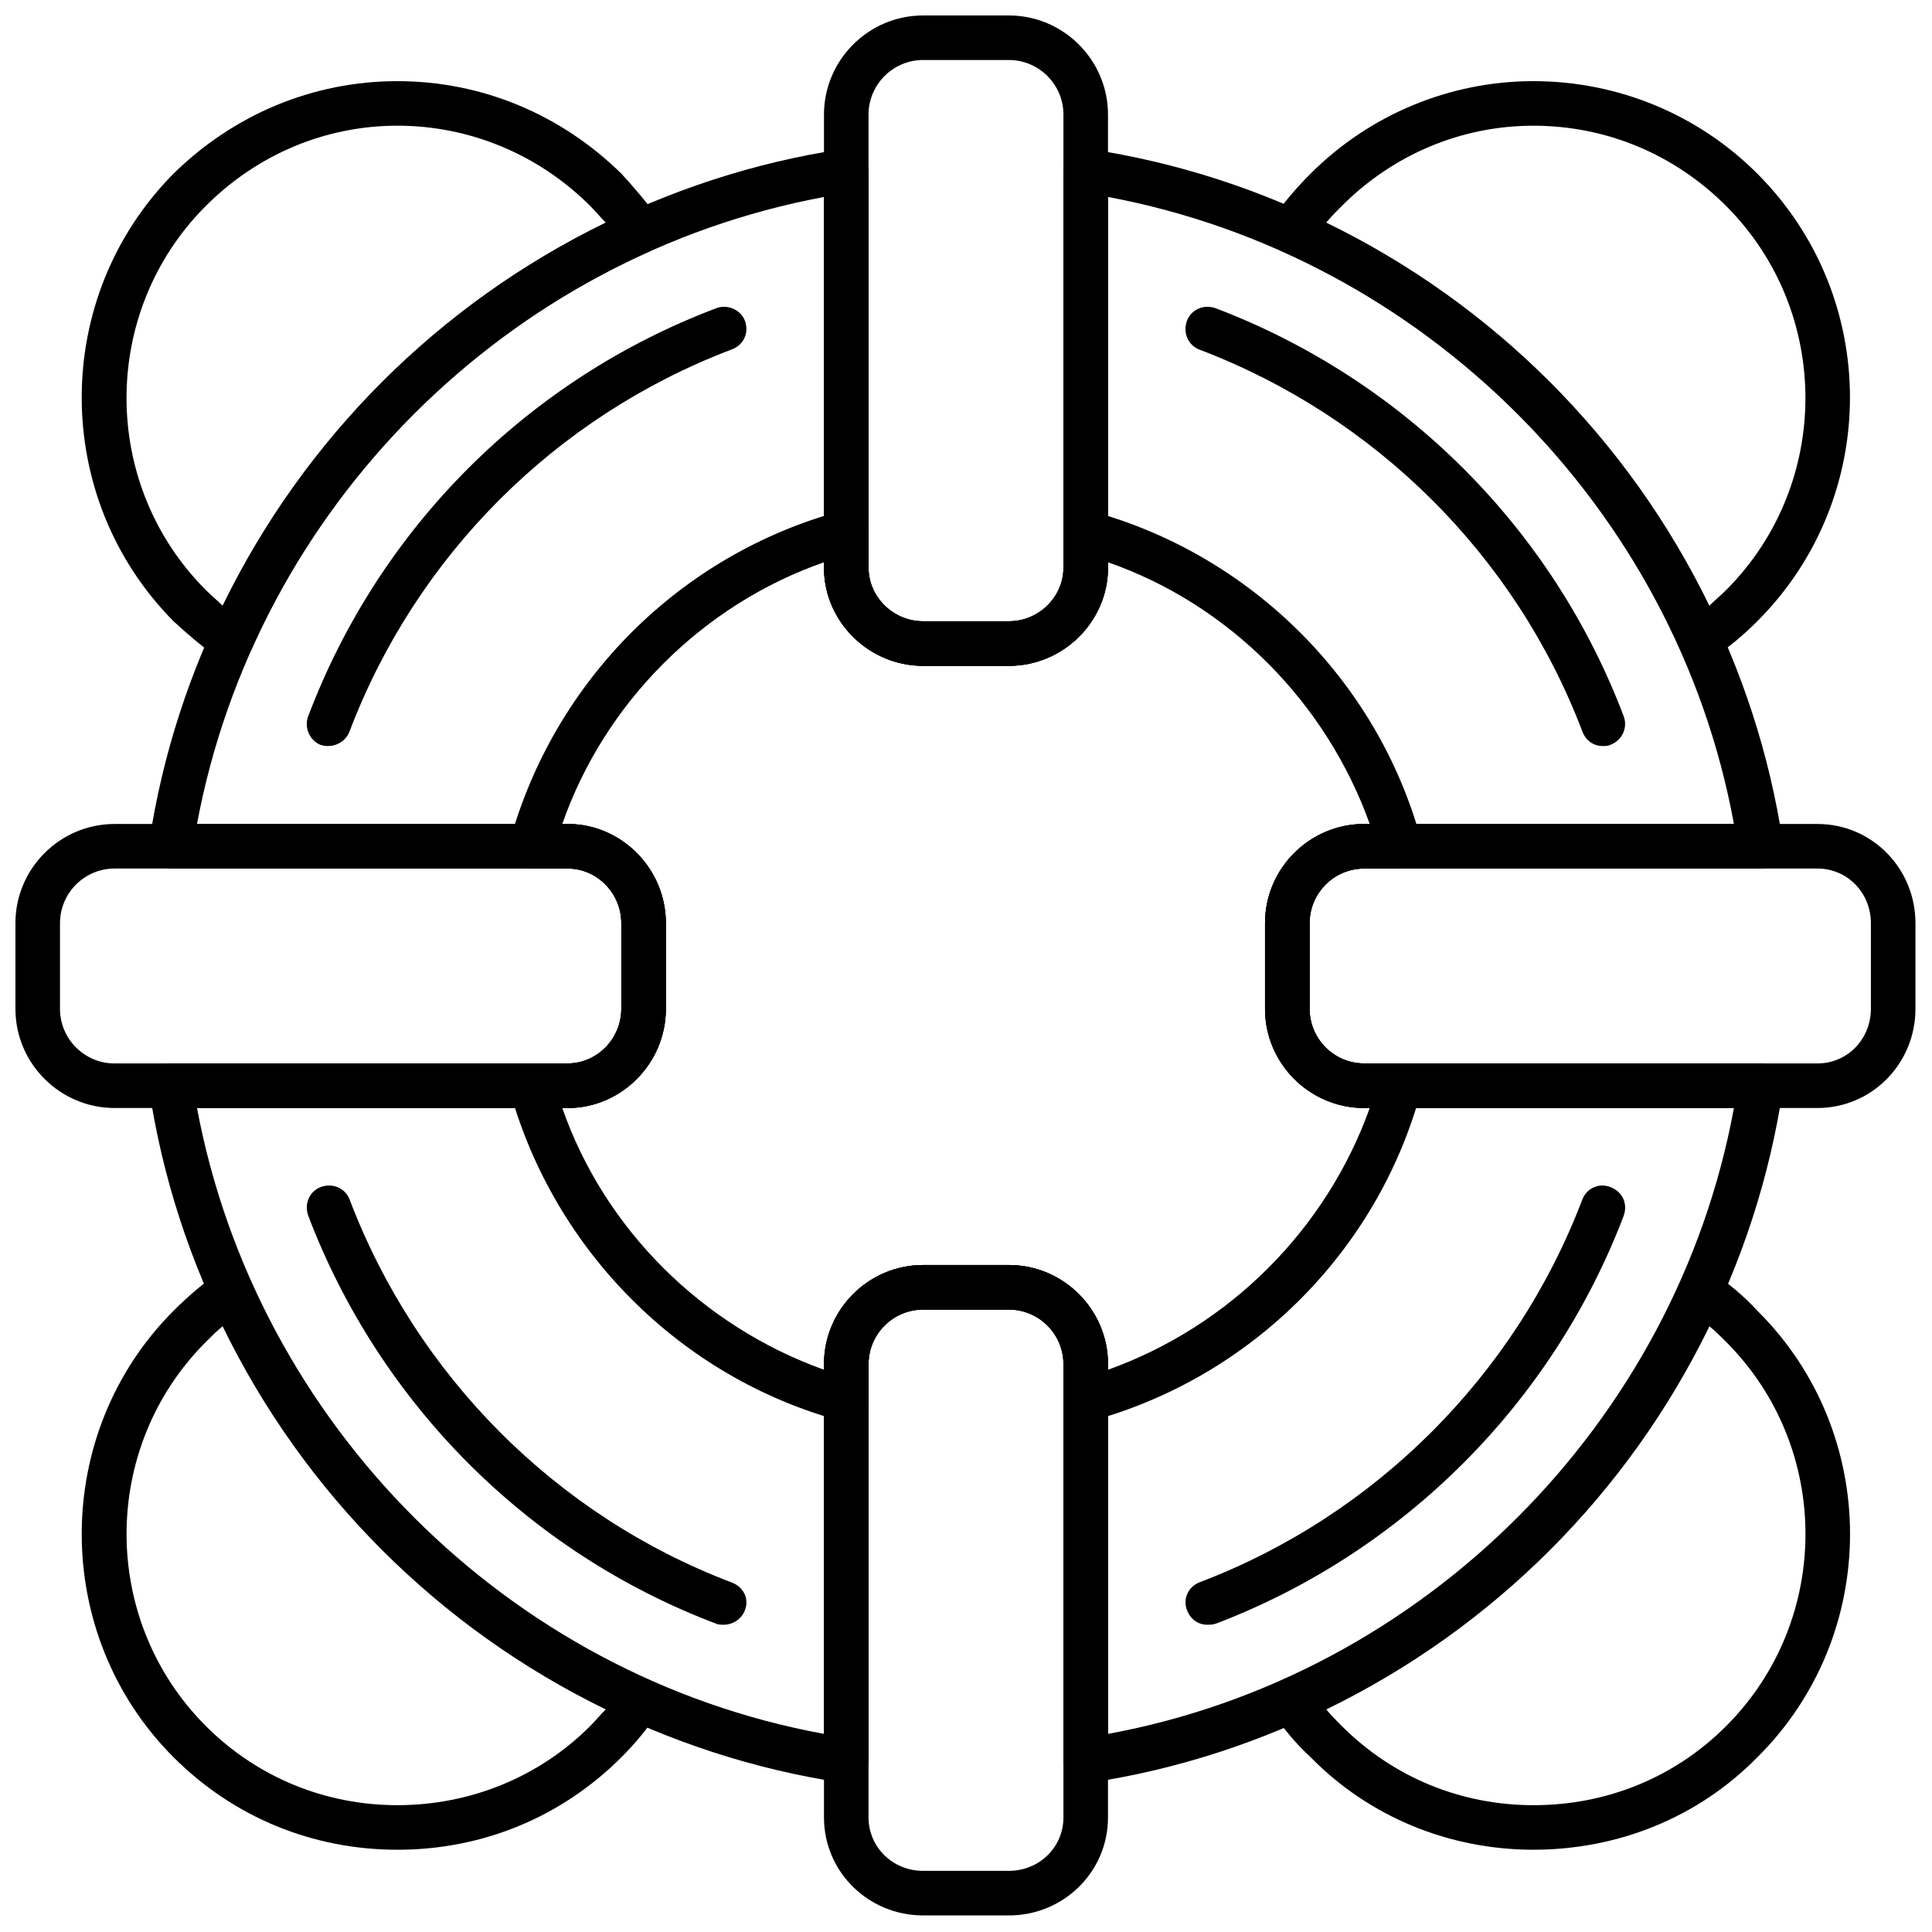
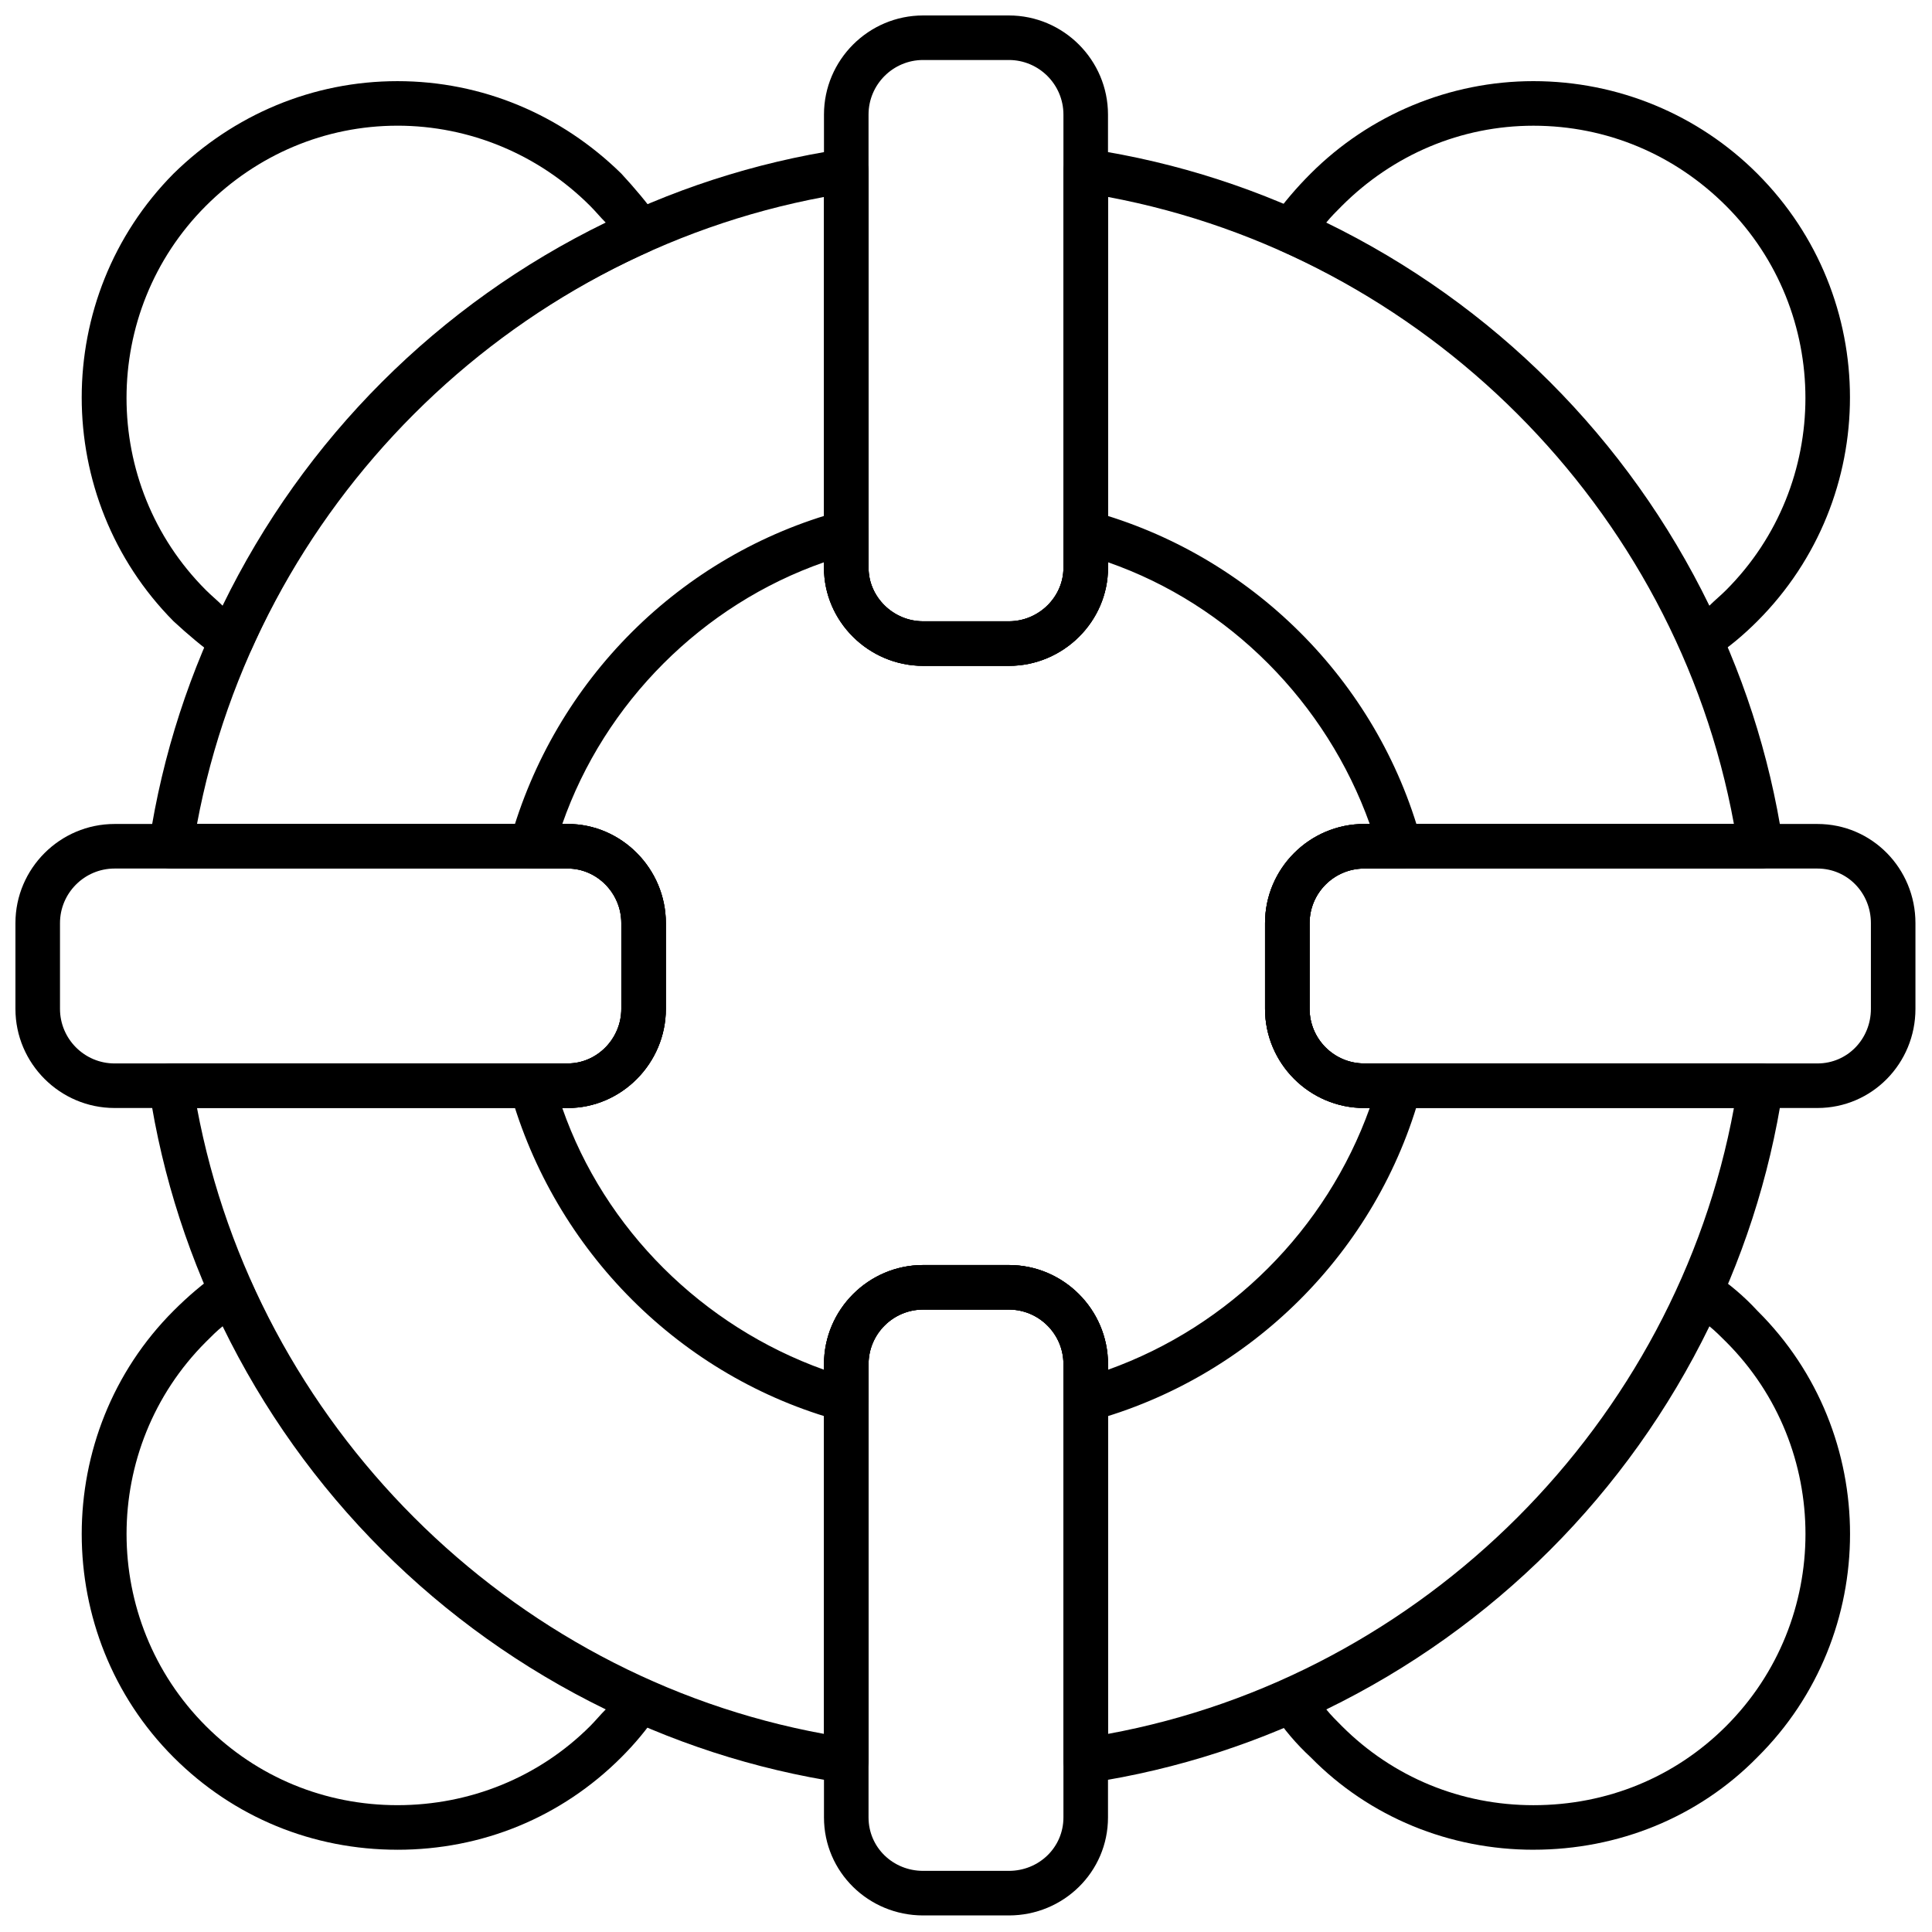
<svg xmlns="http://www.w3.org/2000/svg" width="800px" height="800px" version="1.1" viewBox="144 144 512 512">
  <defs>
    <clipPath id="d">
      <path d="m479 362h172.9v76h-172.9z" />
    </clipPath>
    <clipPath id="c">
      <path d="m362 479h76v172.9h-76z" />
    </clipPath>
    <clipPath id="b">
      <path d="m148.09 362h172.91v76h-172.91z" />
    </clipPath>
    <clipPath id="a">
      <path d="m362 148.09h76v172.91h-76z" />
    </clipPath>
  </defs>
  <path d="m431.73 616.48c-1.477 0-2.953-0.59-3.836-1.477-1.477-1.18-2.066-2.656-2.066-4.426v-105.07c0-7.969-6.492-14.461-14.461-14.461h-22.727c-7.969 0-14.461 6.492-14.461 14.461v105.07c0 1.77-0.59 3.246-2.066 4.426-1.18 1.18-2.953 1.77-4.723 1.477-94.152-14.168-169.71-89.723-183.88-183.88-0.297-1.77 0.297-3.543 1.477-4.723 0.887-1.477 2.656-2.066 4.426-2.066h105.07c7.672 0 14.168-6.492 14.168-14.461v-22.727c0-7.969-6.492-14.461-14.168-14.461h-105.07c-1.77 0-3.543-0.59-4.426-2.066-1.18-1.18-1.77-2.953-1.477-4.723 14.168-94.152 89.723-169.71 183.88-183.88 1.77-0.297 3.543 0.297 4.723 1.477 1.477 0.887 2.066 2.656 2.066 4.426v105.07c0 7.672 6.492 14.168 14.461 14.168h22.727c7.969 0 14.461-6.492 14.461-14.168v-105.07c0-1.77 0.59-3.543 2.066-4.426 1.18-1.18 2.953-1.77 4.723-1.477 94.152 14.168 169.71 89.723 183.88 183.88 0.297 1.77-0.297 3.543-1.477 4.723-1.18 1.477-2.656 2.066-4.426 2.066h-105.07c-7.969 0-14.461 6.492-14.461 14.461v22.727c0 7.969 6.492 14.461 14.461 14.461h105.07c1.77 0 3.246 0.59 4.426 2.066 1.18 1.18 1.77 2.953 1.477 4.723-14.168 94.152-89.723 169.71-183.88 183.88h-0.887zm-43.09-137.24h22.727c14.461 0 26.27 11.805 26.27 26.27v97.988c83.527-15.348 150.52-82.344 165.87-165.87h-97.988c-14.461 0-26.27-11.805-26.27-26.27v-22.727c0-14.461 11.805-26.27 26.27-26.27h97.988c-15.348-83.82-82.344-150.52-165.87-166.16v98.281c0 14.168-11.805 25.973-26.27 25.973h-22.727c-14.461 0-26.27-11.805-26.27-25.973v-98.281c-83.82 15.645-150.52 82.344-166.16 166.16h98.281c14.168 0 25.973 11.805 25.973 26.27v22.727c0 14.461-11.805 26.27-25.973 26.27h-98.281c15.645 83.527 82.344 150.52 166.16 165.87v-97.988c0-14.461 11.805-26.27 26.27-26.27z" fill-rule="evenodd" />
-   <path d="m335.8 574.57c-0.59 0-1.477 0-2.066-0.297-49.879-18.891-89.133-58.438-108.02-108.02-1.18-3.246 0.297-6.492 3.246-7.672 3.246-1.18 6.492 0.297 7.672 3.246 17.707 46.633 54.602 83.82 101.23 101.53 3.246 1.18 4.723 4.426 3.543 7.379-0.887 2.359-3.246 3.836-5.609 3.836zm128.09 0c-2.359 0-4.426-1.477-5.312-3.836-1.18-2.953 0.297-6.199 3.246-7.379 46.633-17.707 83.82-54.898 101.53-101.53 1.18-2.953 4.426-4.426 7.379-3.246 3.246 1.18 4.723 4.426 3.543 7.672-18.891 49.586-58.438 89.133-108.02 108.02-0.887 0.297-1.477 0.297-2.359 0.297zm-232.87-232.87c-0.59 0-1.18 0-2.066-0.297-2.953-1.18-4.426-4.723-3.246-7.672 18.891-49.879 58.145-89.133 108.02-108.02 2.953-1.18 6.492 0.297 7.672 3.246 1.18 3.246-0.297 6.492-3.543 7.672-46.633 17.707-83.527 54.602-101.23 101.23-0.887 2.359-3.246 3.836-5.609 3.836zm337.64 0c-2.359 0-4.426-1.477-5.312-3.836-17.707-46.633-54.898-83.527-101.53-101.23-2.953-1.18-4.426-4.426-3.246-7.672 1.18-2.953 4.426-4.426 7.672-3.246 49.586 18.891 89.133 58.145 108.02 108.02 1.18 2.953-0.297 6.492-3.543 7.672-0.59 0.297-1.18 0.297-2.066 0.297z" fill-rule="evenodd" />
  <path d="m431.73 520.86c-1.477 0-2.656-0.59-3.836-1.18-1.18-1.18-2.066-2.953-2.066-4.723v-9.445c0-7.969-6.492-14.461-14.461-14.461h-22.727c-7.969 0-14.461 6.492-14.461 14.461v9.445c0 1.77-0.887 3.543-2.359 4.723-1.477 1.18-3.246 1.477-5.016 0.887-42.5-11.512-75.852-45.156-87.656-87.363-0.297-1.77 0-3.836 1.18-5.312 1.18-1.18 2.953-2.066 4.723-2.066h9.445c7.672 0 14.168-6.492 14.168-14.461v-22.727c0-7.969-6.492-14.461-14.168-14.461h-9.445c-1.77 0-3.543-0.887-4.723-2.359-1.18-1.477-1.477-3.246-1.18-5.016 11.805-42.5 45.156-75.852 87.656-87.363 1.77-0.59 3.543-0.297 5.016 0.887 1.477 1.18 2.359 2.953 2.359 4.723v9.445c0 7.672 6.492 14.168 14.461 14.168h22.727c7.969 0 14.461-6.492 14.461-14.168v-9.445-0.887c0-0.59 0.297-1.18 0.59-1.77 0.297-0.887 0.887-1.477 1.477-2.066 0.887-0.59 1.477-0.887 2.359-1.18h2.066c0.297 0 0.59 0 0.887 0.297 42.207 11.512 75.852 44.863 87.363 87.066 0 0.297 0.297 0.59 0.297 0.887 0 0.887 0 1.477-0.297 2.066 0 0.887-0.297 1.77-0.887 2.359-0.59 0.887-1.18 1.18-2.066 1.77-0.59 0.297-1.18 0.59-1.77 0.59h-1.18-9.148c-7.969 0-14.461 6.492-14.461 14.461v22.727c0 7.969 6.492 14.461 14.461 14.461h9.148 1.18c0.59 0 1.18 0.297 1.77 0.59 0.887 0.297 1.477 0.887 2.066 1.477 0.59 0.887 0.887 1.477 0.887 2.359 0.297 0.887 0.297 1.477 0.297 2.066 0 0.297-0.297 0.59-0.297 0.887-11.512 42.5-45.156 75.852-87.363 87.363-0.59 0.297-1.18 0.297-1.477 0.297zm-43.09-41.613h22.727c14.461 0 26.27 11.805 26.27 26.27v1.477c32.172-11.512 57.848-37.188 69.359-69.359h-1.477c-14.461 0-26.27-11.805-26.27-26.27v-22.727c0-14.461 11.805-26.27 26.27-26.27h1.477c-11.512-32.172-37.188-58.145-69.359-69.359v1.477c0 14.168-11.805 25.973-26.27 25.973h-22.727c-14.461 0-26.27-11.805-26.27-25.973v-1.477c-32.172 11.215-58.145 37.188-69.359 69.359h1.477c14.168 0 25.973 11.805 25.973 26.27v22.727c0 14.461-11.805 26.27-25.973 26.27h-1.477c11.215 32.172 37.188 57.848 69.359 69.359v-1.477c0-14.461 11.805-26.27 26.27-26.27z" fill-rule="evenodd" />
  <g clip-path="url(#d)">
    <path d="m625.64 437.63h-120.12c-14.461 0-26.27-11.805-26.27-26.27v-22.727c0-14.461 11.805-26.27 26.27-26.27h120.12c14.461 0 25.973 11.805 25.973 26.27v22.727c0 14.461-11.512 26.27-25.973 26.27zm-120.12-63.457c-7.969 0-14.461 6.492-14.461 14.461v22.727c0 7.969 6.492 14.461 14.461 14.461h120.12c7.969 0 14.168-6.492 14.168-14.461v-22.727c0-7.969-6.199-14.461-14.168-14.461z" fill-rule="evenodd" />
  </g>
  <g clip-path="url(#c)">
    <path d="m411.36 651.61h-22.727c-14.461 0-26.27-11.512-26.27-25.973v-120.12c0-14.461 11.805-26.27 26.27-26.27h22.727c14.461 0 26.27 11.805 26.27 26.27v120.12c0 14.461-11.805 25.973-26.27 25.973zm-22.727-160.56c-7.969 0-14.461 6.492-14.461 14.461v120.12c0 7.969 6.492 14.168 14.461 14.168h22.727c7.969 0 14.461-6.199 14.461-14.168v-120.12c0-7.969-6.492-14.461-14.461-14.461z" fill-rule="evenodd" />
  </g>
  <g clip-path="url(#b)">
    <path d="m294.48 437.63h-120.12c-14.461 0-26.27-11.805-26.27-26.27v-22.727c0-14.461 11.805-26.27 26.27-26.27h120.12c14.168 0 25.973 11.805 25.973 26.27v22.727c0 14.461-11.805 26.27-25.973 26.27zm-120.12-63.457c-7.969 0-14.461 6.492-14.461 14.461v22.727c0 7.969 6.492 14.461 14.461 14.461h120.12c7.672 0 14.168-6.492 14.168-14.461v-22.727c0-7.969-6.492-14.461-14.168-14.461z" fill-rule="evenodd" />
  </g>
  <g clip-path="url(#a)">
    <path d="m411.36 320.46h-22.727c-14.461 0-26.27-11.805-26.27-25.973v-120.12c0-14.461 11.805-26.27 26.27-26.27h22.727c14.461 0 26.27 11.805 26.27 26.27v120.12c0 14.168-11.805 25.973-26.27 25.973zm-22.727-160.56c-7.969 0-14.461 6.492-14.461 14.461v120.12c0 7.672 6.492 14.168 14.461 14.168h22.727c7.969 0 14.461-6.492 14.461-14.168v-120.12c0-7.969-6.492-14.461-14.461-14.461z" fill-rule="evenodd" />
  </g>
  <path d="m594.64 319.57c-0.59 0-1.18 0-1.477-0.297-1.77-0.59-3.246-1.77-3.836-3.246-20.957-46.93-58.438-84.41-105.37-105.37-1.77-0.59-2.953-2.066-3.246-3.836-0.59-1.77-0.297-3.543 0.59-5.016 2.953-4.133 6.199-7.969 10.035-11.805 15.645-15.645 36.895-24.496 59.027-24.496 22.43 0 43.68 8.855 59.324 24.496 32.762 32.762 32.762 85.887 0 118.65-3.543 3.543-7.379 6.789-11.805 9.738-0.887 0.887-2.066 1.18-3.246 1.18zm-99.168-116.58c44.273 21.547 79.984 57.258 101.53 101.53 1.477-1.477 2.953-2.656 4.426-4.133 28.039-28.039 28.039-73.785 0-101.82-13.578-13.578-31.582-21.25-51.059-21.25-19.184 0-37.188 7.672-50.766 21.25-1.477 1.477-2.953 2.953-4.133 4.426z" fill-rule="evenodd" />
  <path d="m550.38 634.2c-22.137 0-43.387-8.559-59.027-24.496-3.836-3.543-7.082-7.379-10.035-11.805-0.887-1.477-1.18-3.246-0.59-4.723 0.297-1.77 1.477-3.246 3.246-3.836 46.93-20.957 84.41-58.438 105.37-105.37 0.59-1.77 2.066-2.953 3.836-3.246 1.477-0.59 3.246-0.297 4.723 0.59 4.426 2.953 8.266 6.199 11.805 10.035 32.762 32.465 32.762 85.887 0 118.35-15.645 15.938-36.895 24.496-59.324 24.496zm-54.898-37.188c1.18 1.477 2.656 2.953 4.133 4.426 13.578 13.578 31.582 20.957 50.766 20.957 19.48 0 37.484-7.379 51.059-20.957 28.039-28.039 28.039-73.785 0-101.82-1.477-1.477-2.953-2.953-4.426-4.133-21.547 44.273-57.258 79.984-101.53 101.53z" fill-rule="evenodd" />
  <path d="m249.33 634.2c-22.43 0-43.387-8.559-59.324-24.496-32.465-32.465-32.465-85.887 0-118.35 3.836-3.836 7.672-7.082 11.805-10.035 1.477-0.887 3.246-1.18 5.016-0.59 1.77 0.297 3.246 1.477 3.836 3.246 20.957 46.93 58.145 84.41 105.37 105.37 1.477 0.59 2.656 2.066 3.246 3.836 0.59 1.477 0.297 3.246-0.887 4.723-2.953 4.426-6.199 8.266-9.738 11.805-15.938 15.938-36.895 24.496-59.324 24.496zm-46.336-138.72c-1.477 1.18-2.953 2.656-4.426 4.133-28.039 28.039-28.039 73.785 0 101.82 13.578 13.578 31.582 20.957 50.766 20.957 19.184 0 37.484-7.379 51.059-20.957 1.477-1.477 2.656-2.953 4.133-4.426-44.273-21.547-79.984-57.258-101.53-101.53z" fill-rule="evenodd" />
  <path d="m205.35 319.57c-1.18 0-2.359-0.297-3.543-1.18-4.133-2.953-7.969-6.199-11.805-9.738-32.465-32.762-32.465-85.887 0-118.65 15.938-15.645 36.895-24.496 59.324-24.496s43.387 8.855 59.324 24.496c3.543 3.836 6.789 7.672 9.738 11.805 1.18 1.477 1.477 3.246 0.887 5.016s-1.77 3.246-3.246 3.836c-46.93 20.957-84.41 58.145-105.37 105.37-0.59 1.477-2.066 2.656-3.836 3.246-0.59 0.297-0.887 0.297-1.477 0.297zm43.977-142.26c-19.184 0-37.188 7.672-50.766 21.25-28.039 28.039-28.039 73.785 0 101.82 1.477 1.477 2.953 2.656 4.426 4.133 21.547-44.273 57.258-79.984 101.53-101.53-1.477-1.477-2.656-2.953-4.133-4.426-13.578-13.578-31.875-21.25-51.059-21.25z" fill-rule="evenodd" />
</svg>